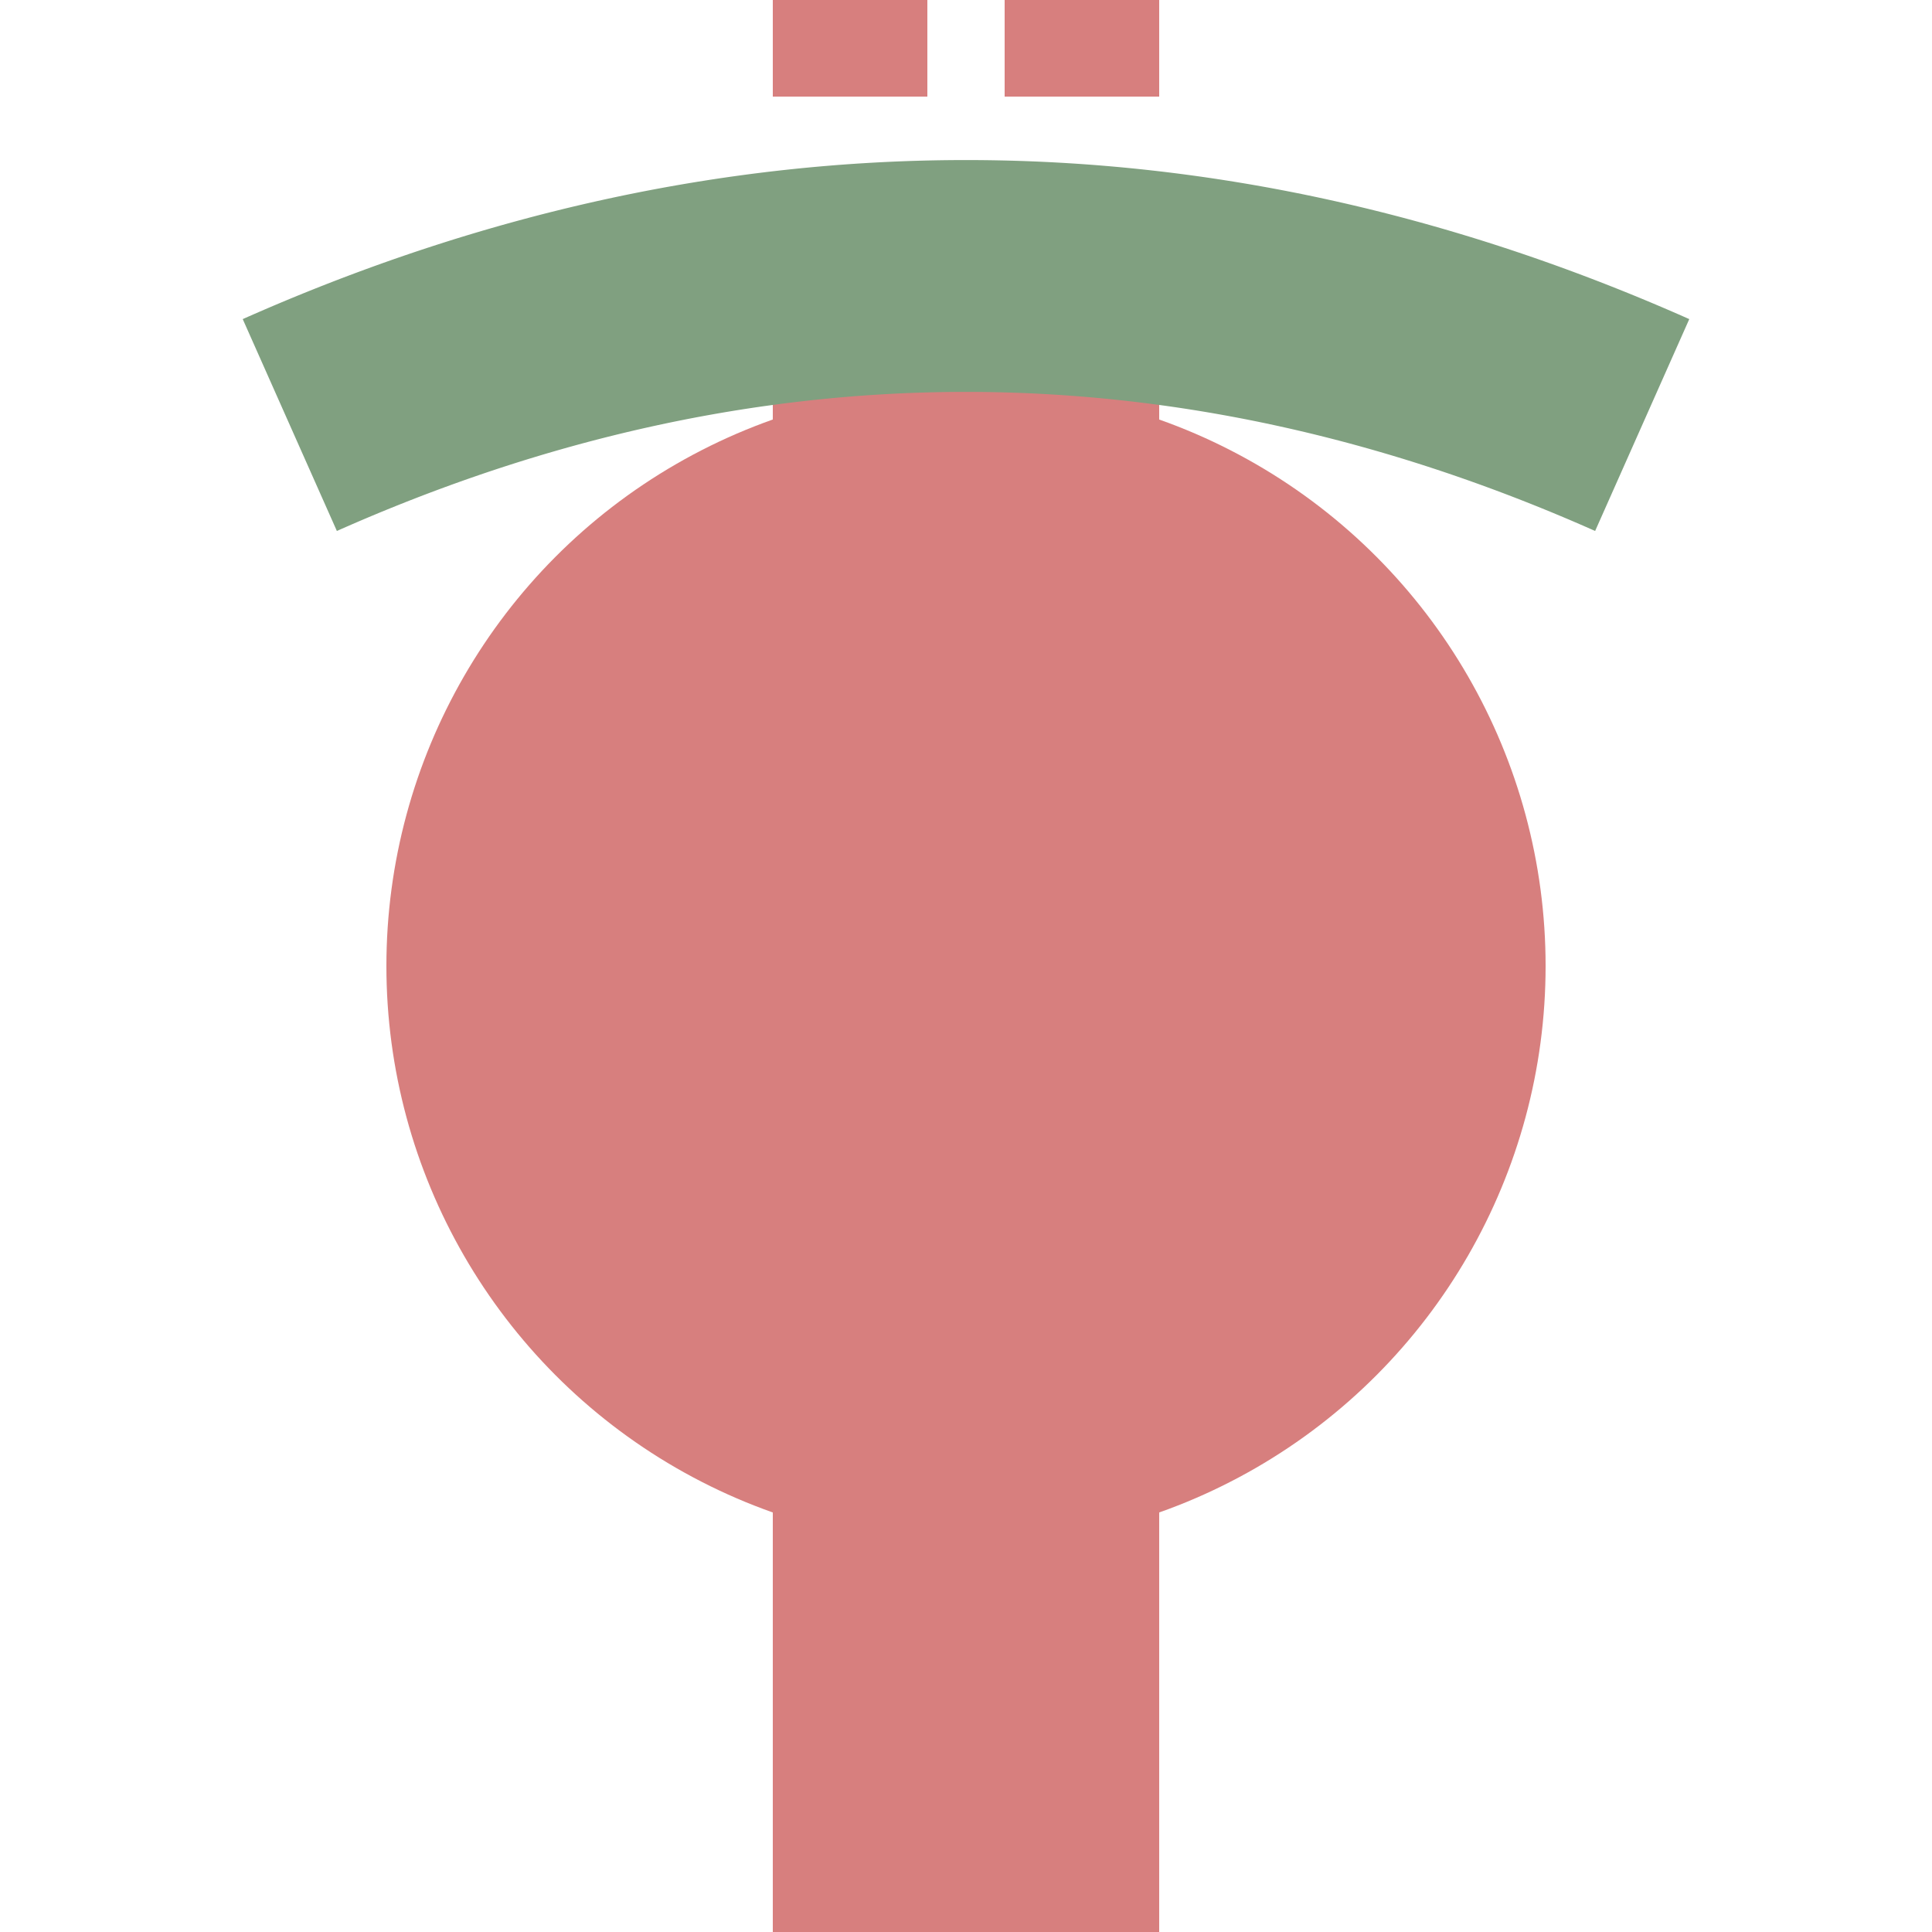
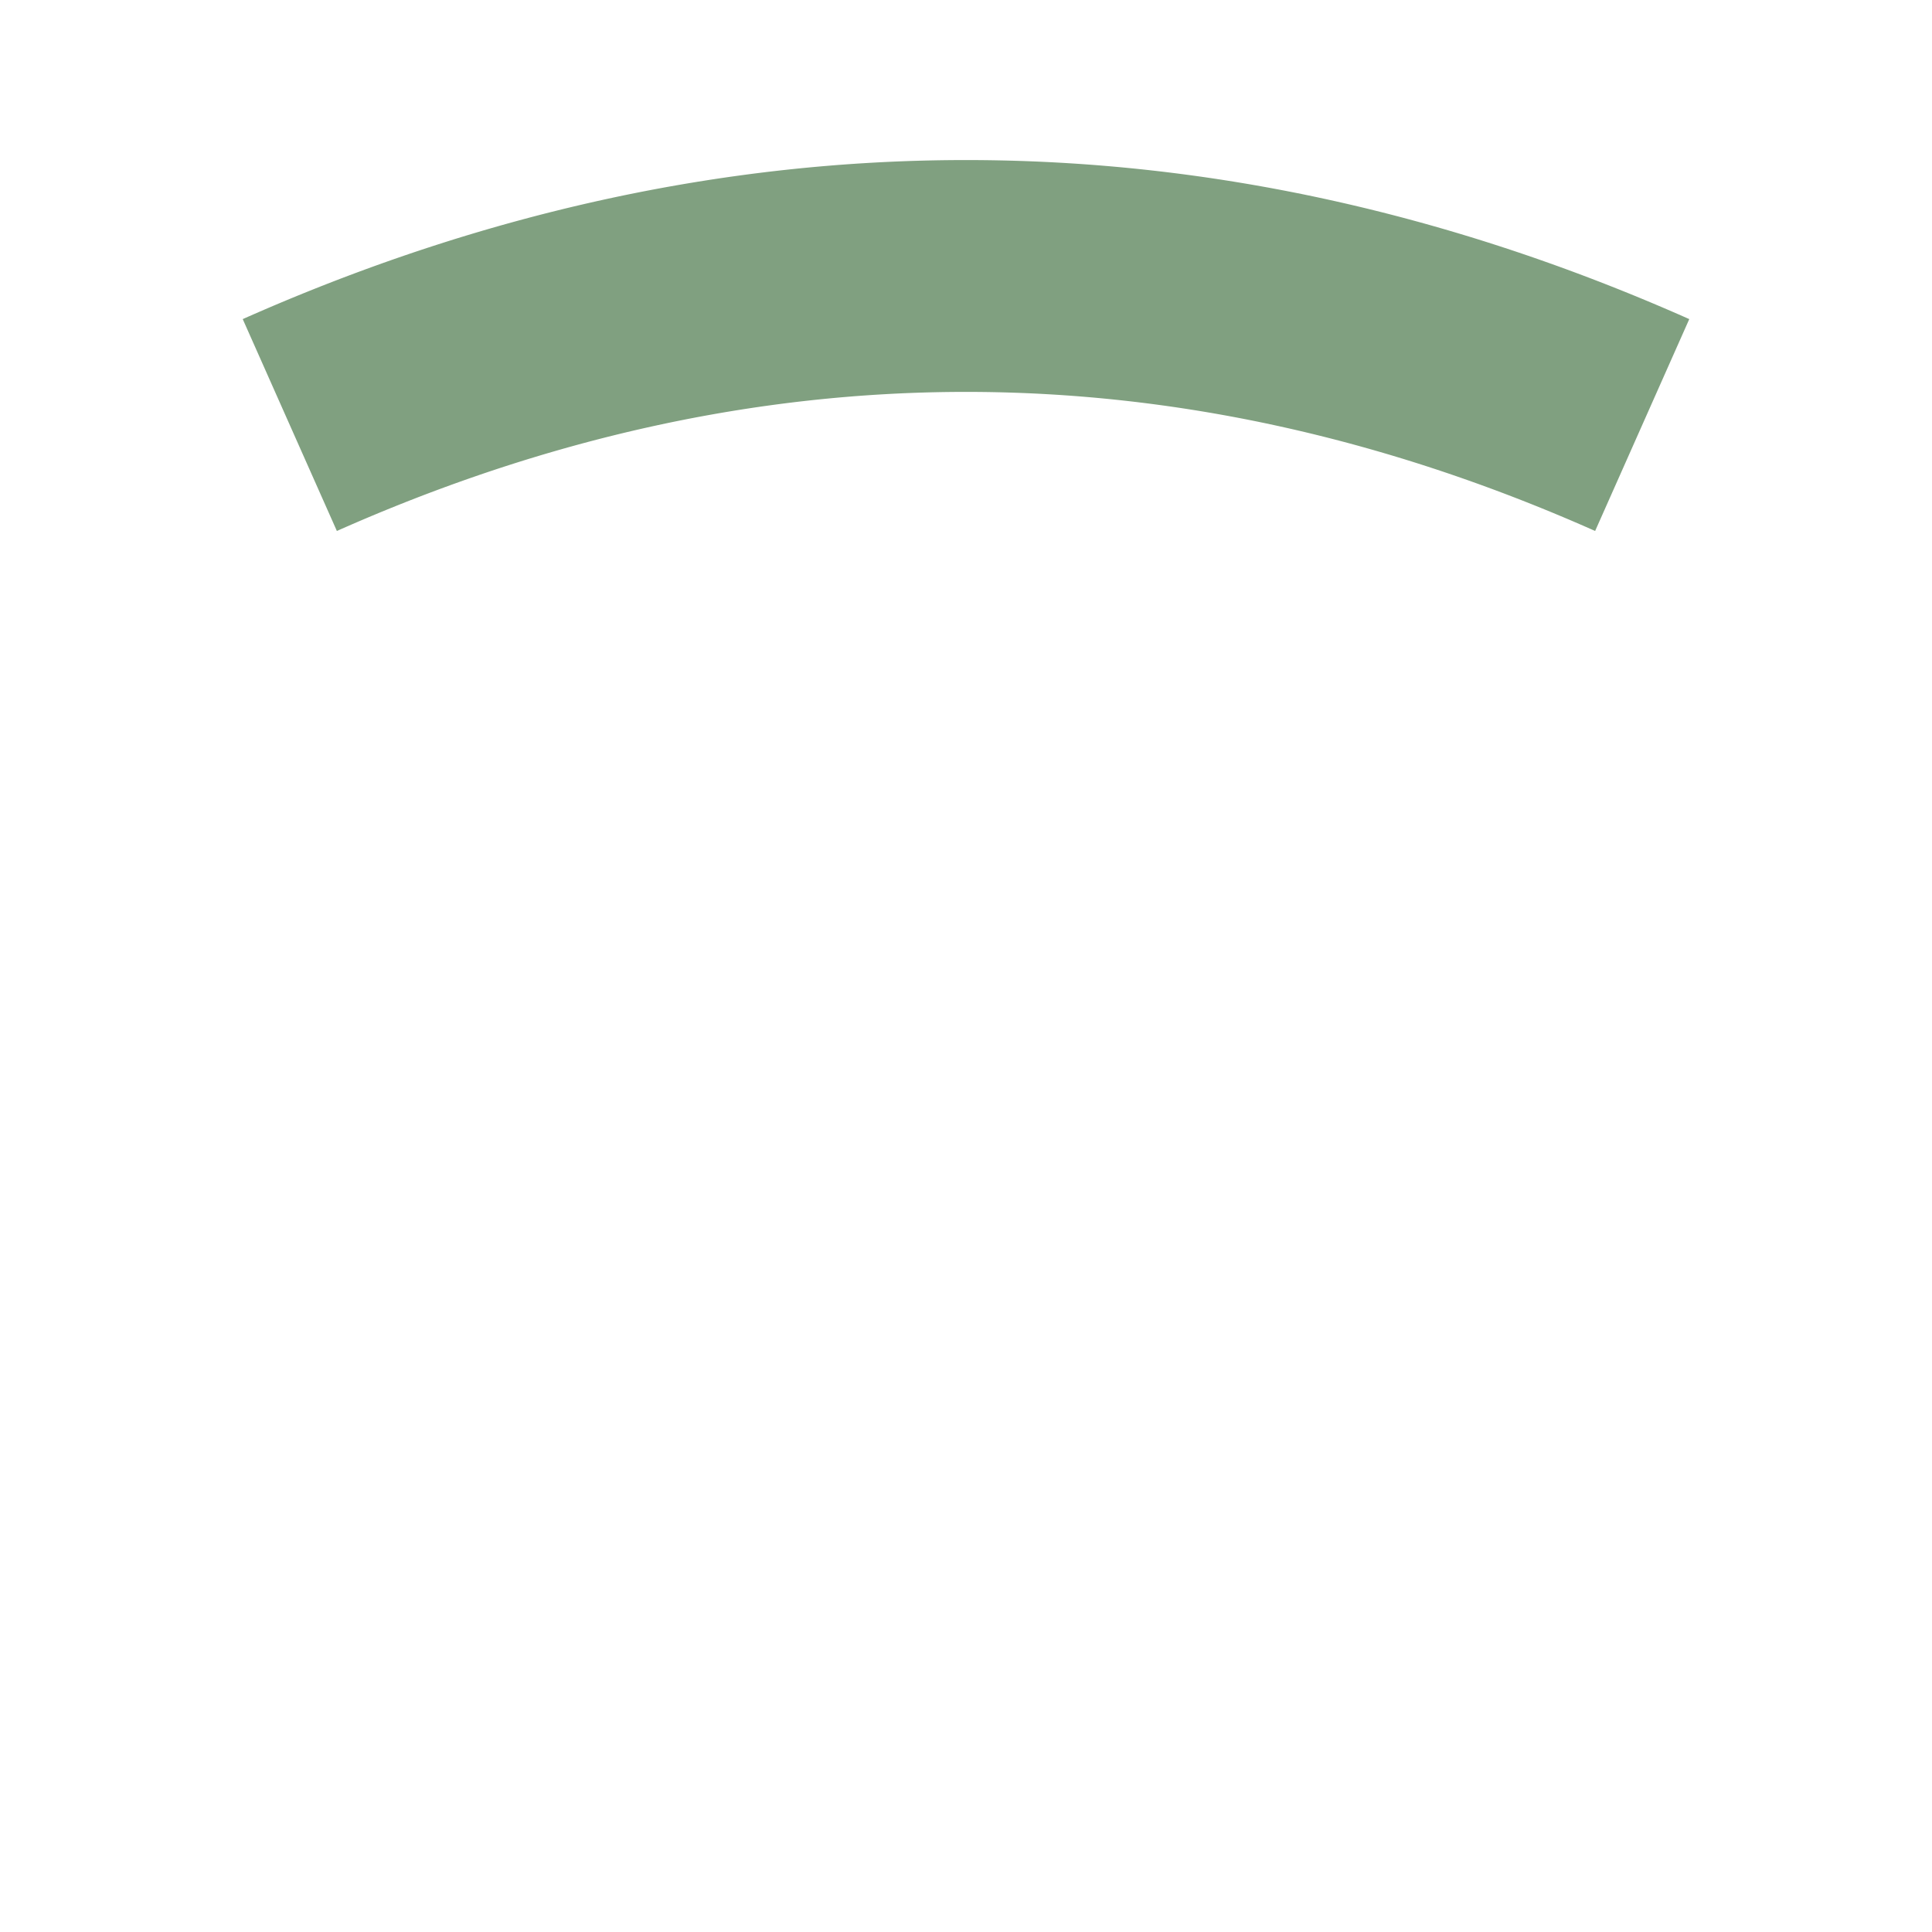
<svg xmlns="http://www.w3.org/2000/svg" width="500" height="500">
  <title>extBHFe@g</title>
-   <path stroke="#D77F7E" d="m 200,-25 40,0 m 20,0 40,0 m -50,125 0,400" stroke-width="100" />
-   <circle fill="#D77F7E" cx="250" cy="250" r="150" />
  <path stroke="#80A080" d="M 75,110 a 1000,2500 0 0 1 350,0" stroke-width="60" fill="none" />
</svg>